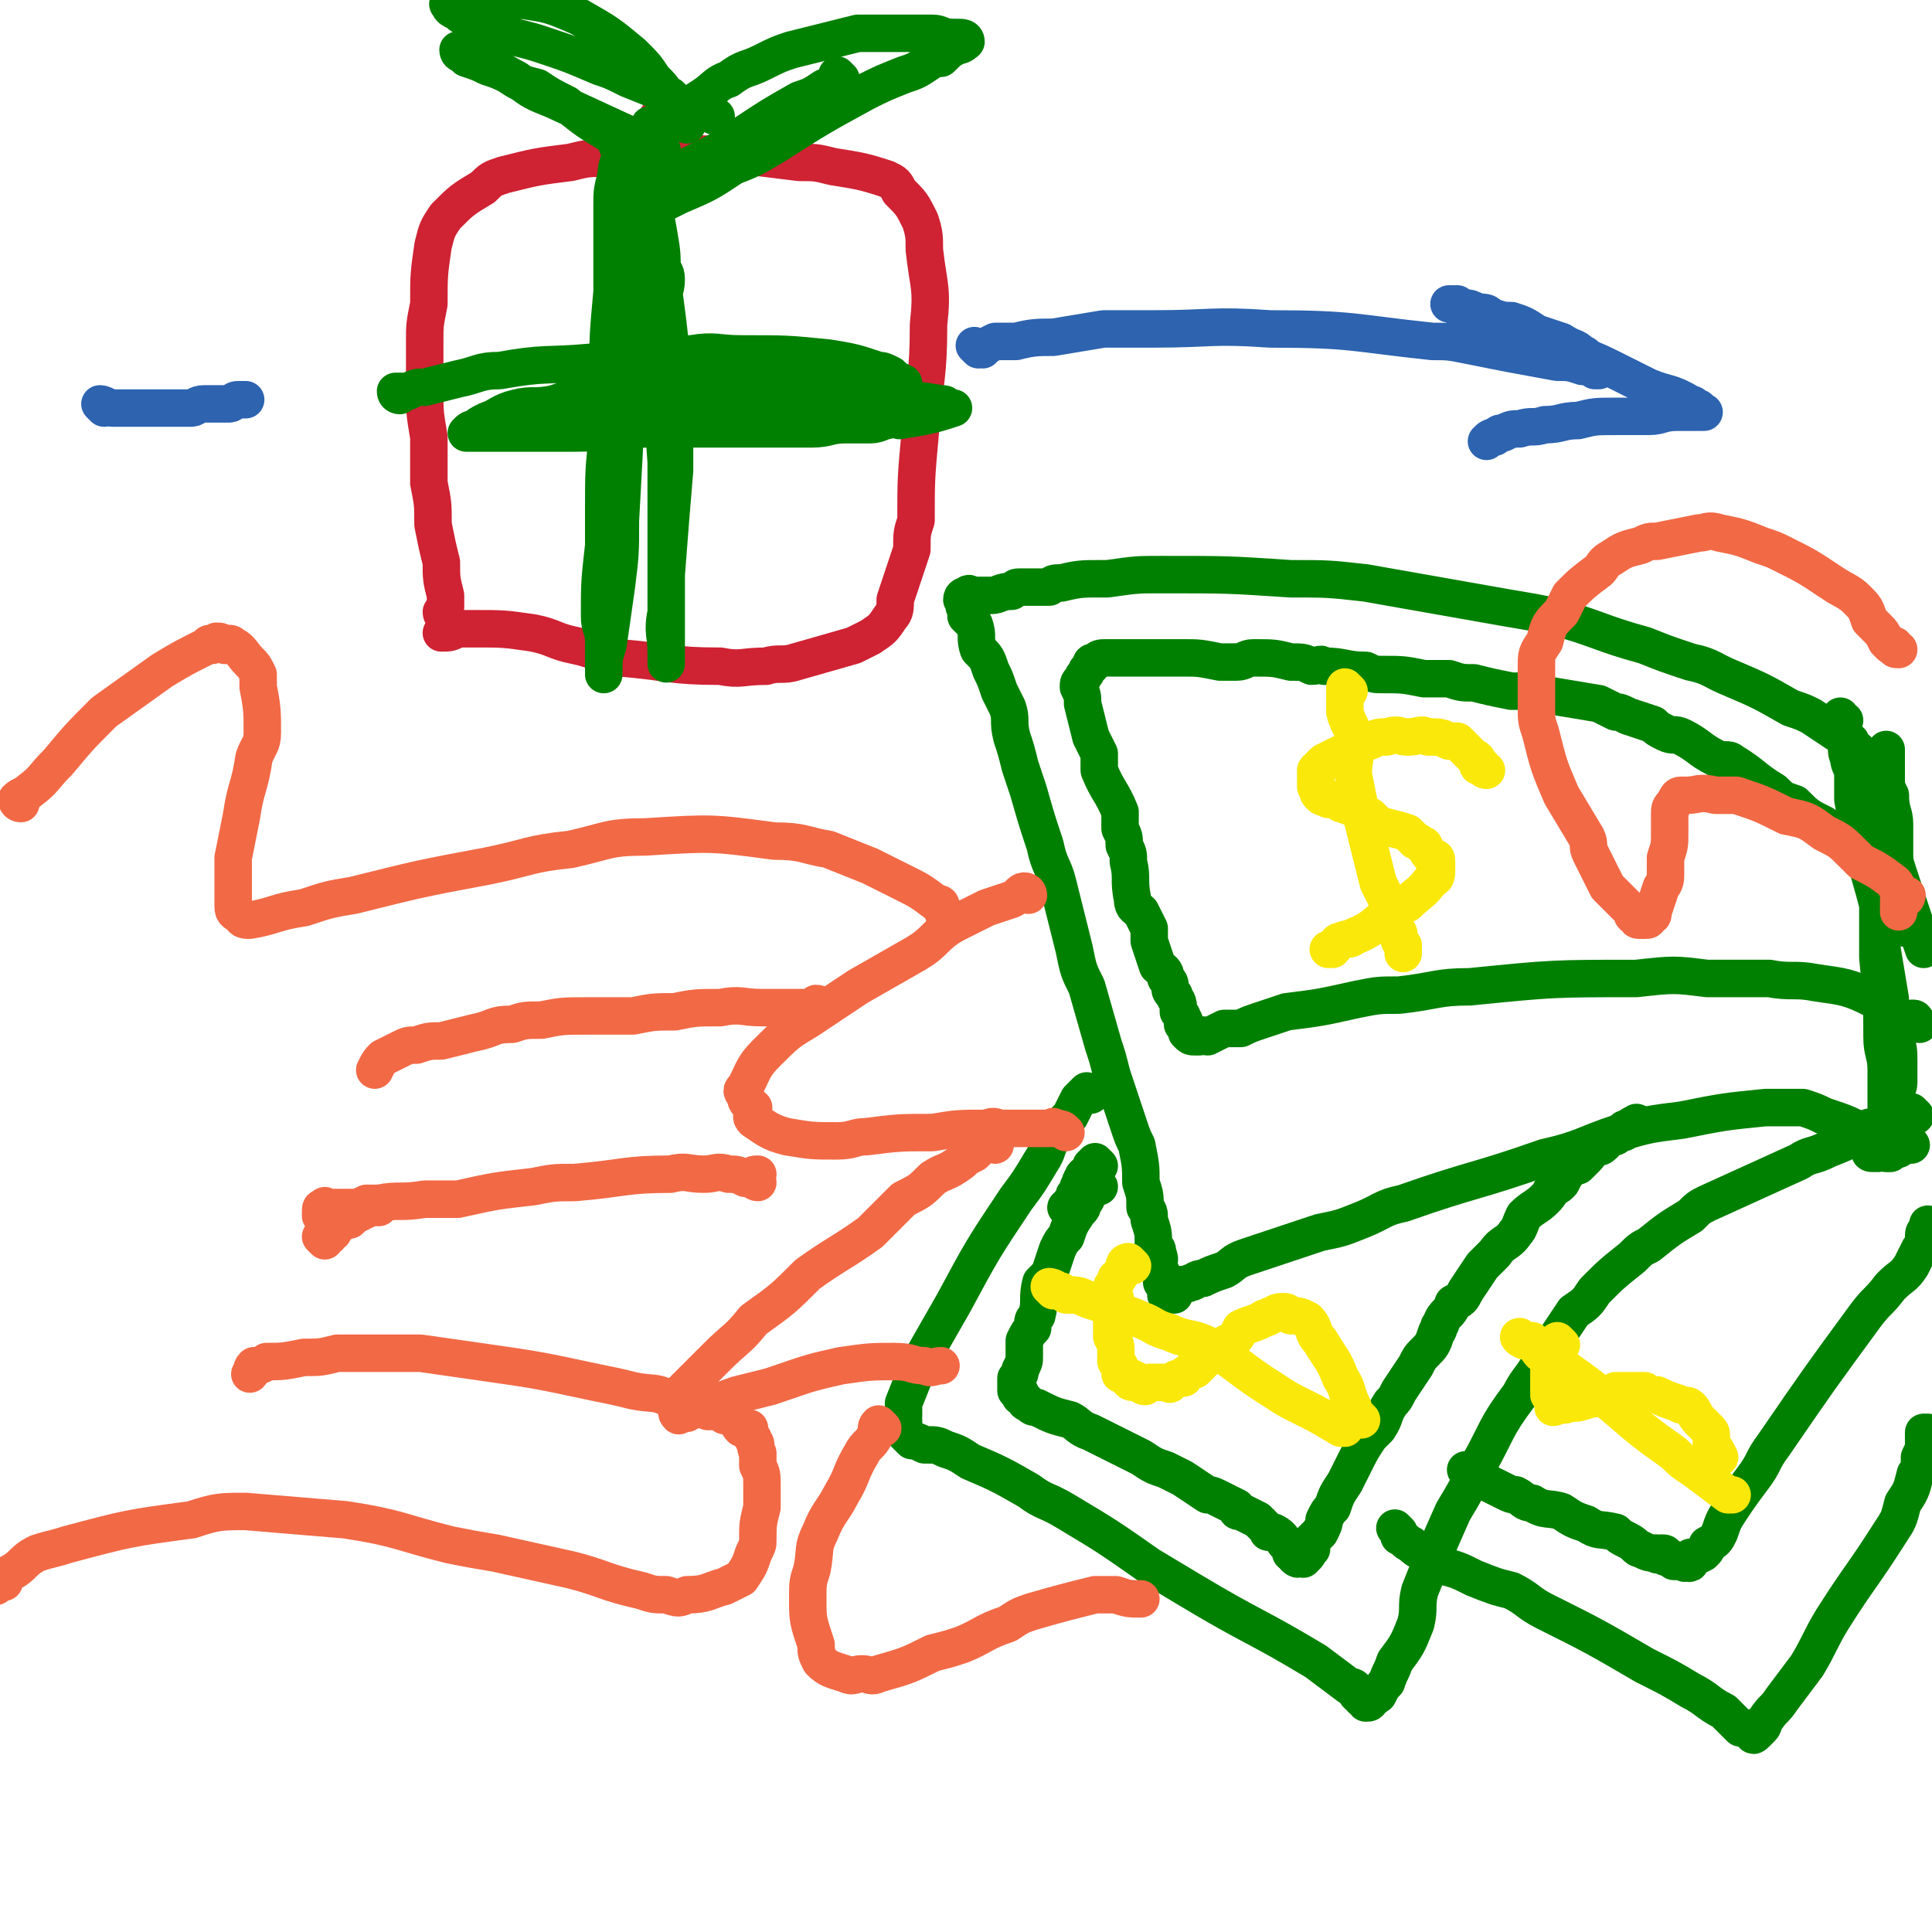
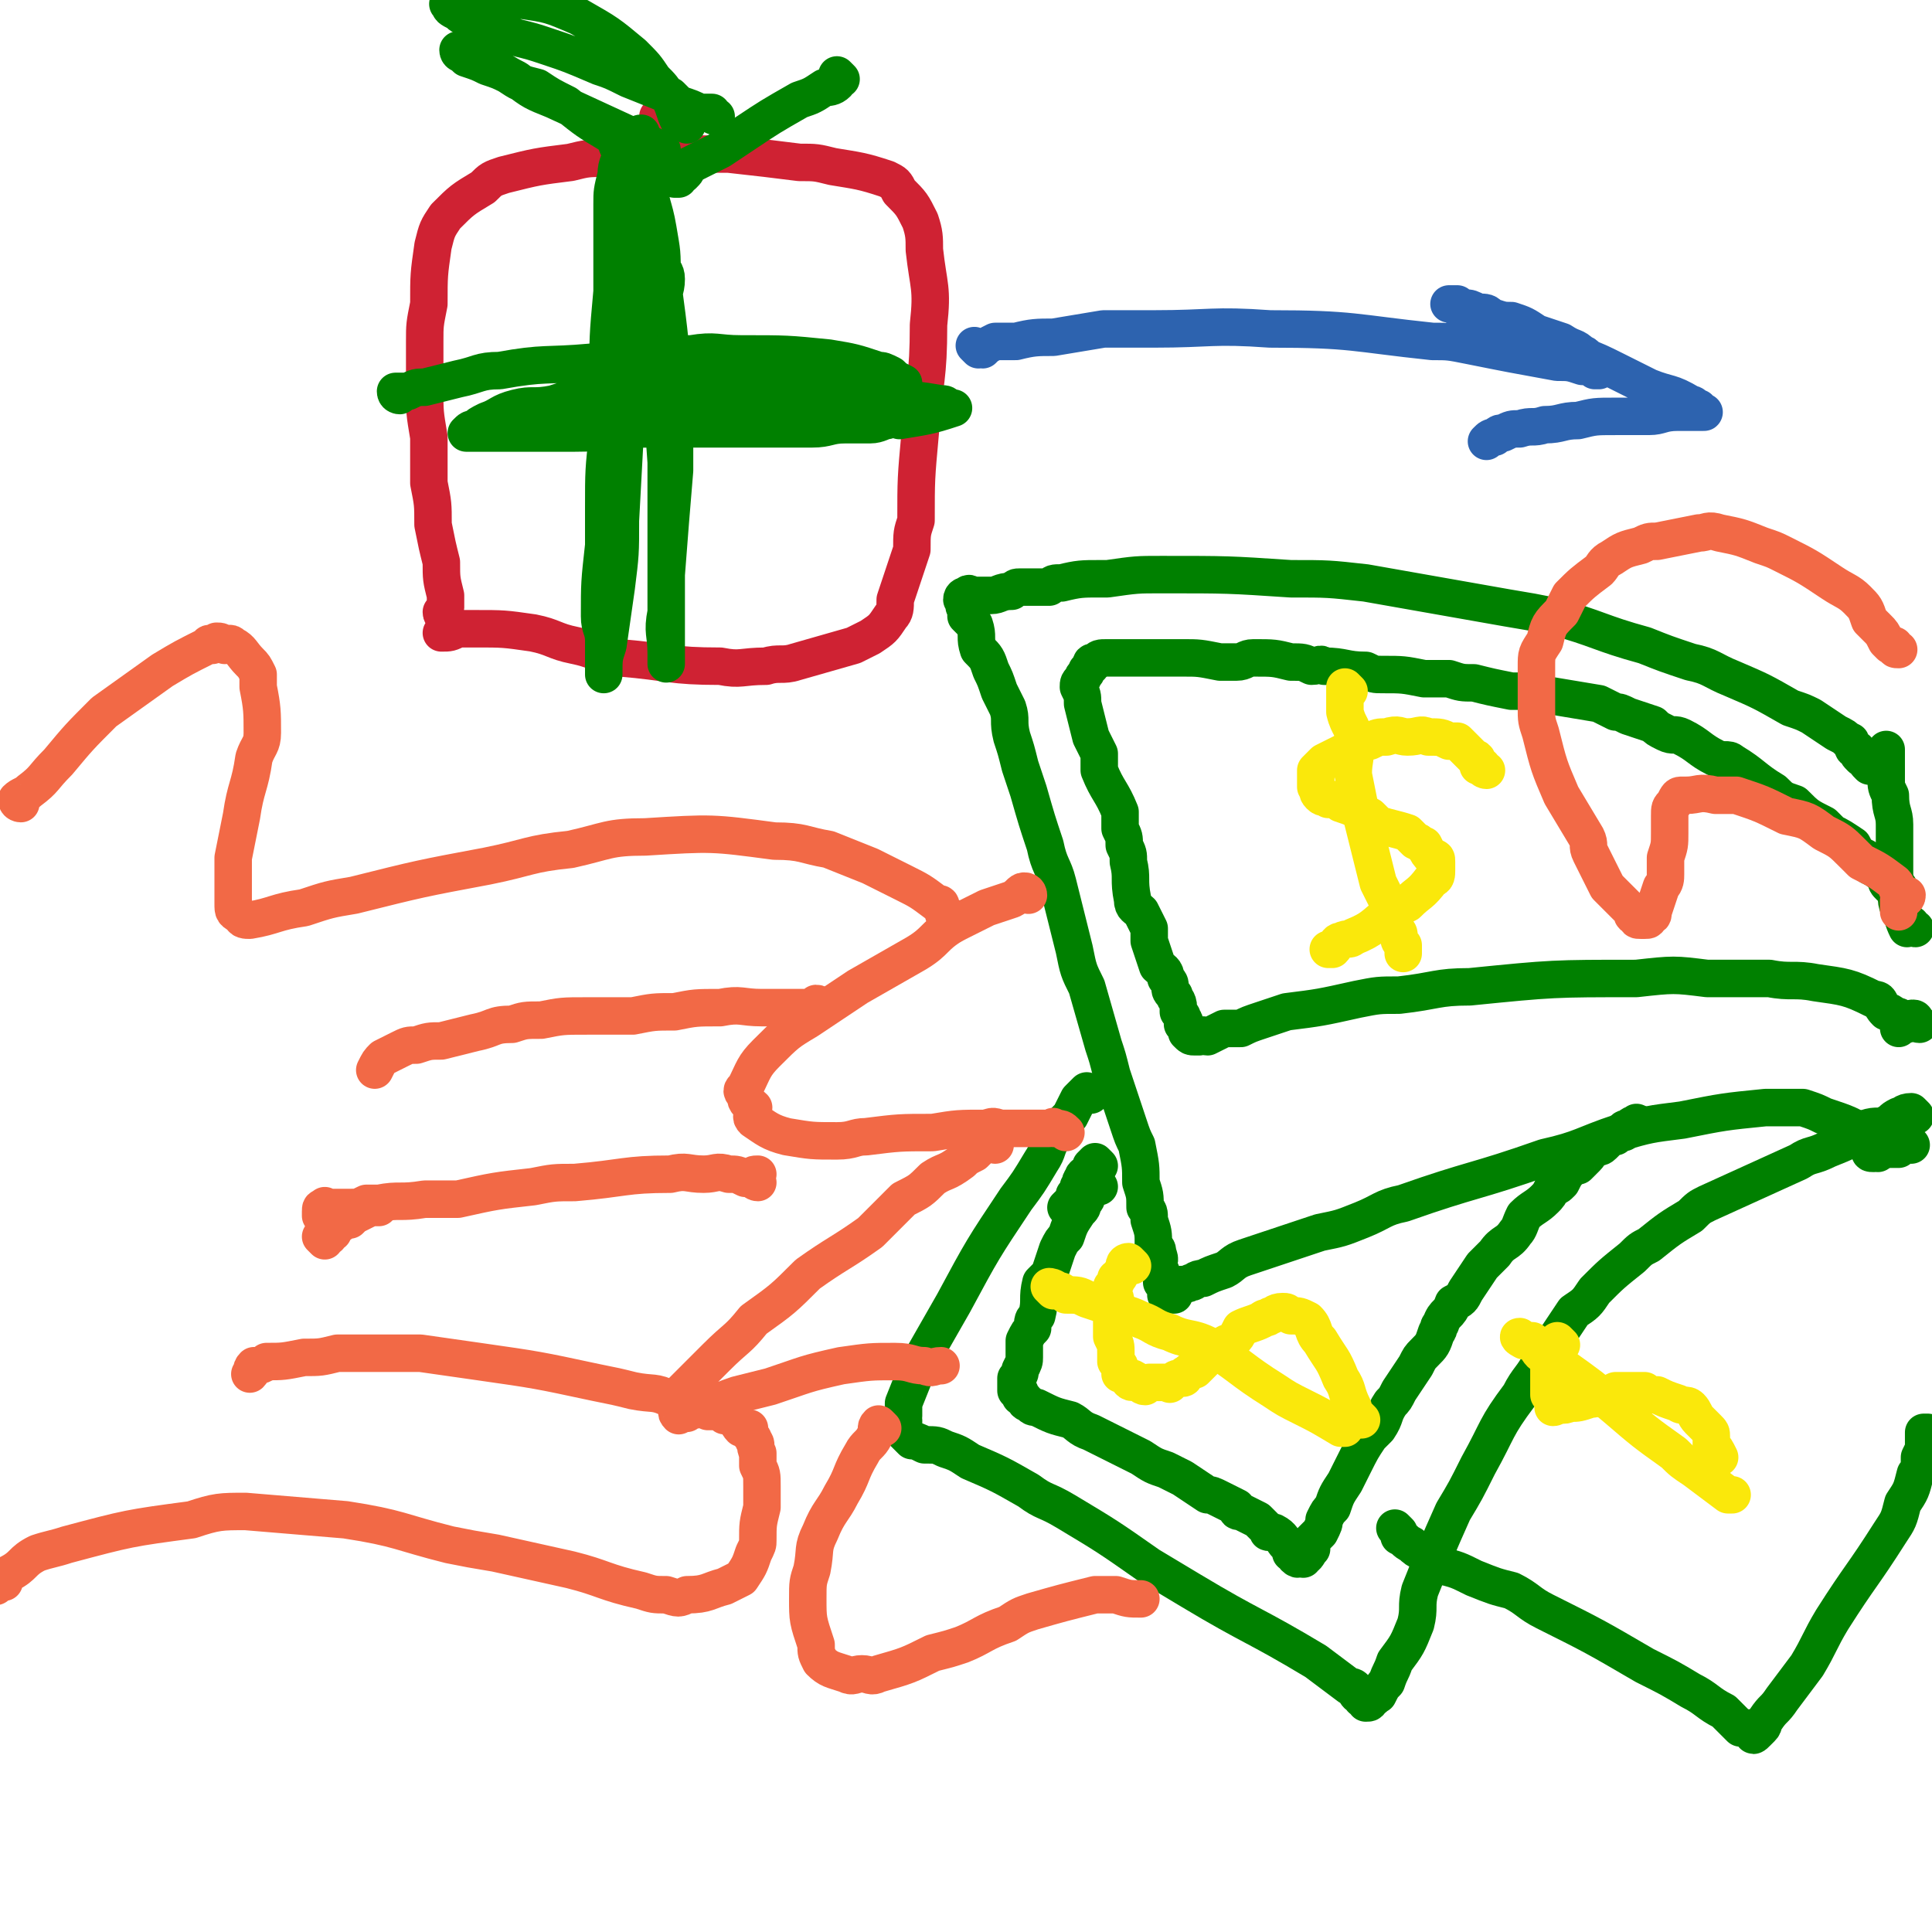
<svg xmlns="http://www.w3.org/2000/svg" viewBox="0 0 464 464" version="1.1">
  <g fill="none" stroke="#008000" stroke-width="9" stroke-linecap="round" stroke-linejoin="round">
    <path d="M453,185c-1,0 -1,0 -1,-1 -1,0 -1,0 -2,0 0,0 0,0 -1,0 -1,-1 -1,-1 -1,-2 0,0 0,0 0,0 0,-1 -1,0 -1,0 -1,-1 -1,-1 -1,-2 -1,0 -1,0 -1,-1 -1,-1 0,-1 -1,-1 -1,-1 -1,-1 -3,-2 -3,-2 -3,-2 -6,-4 -2,-1 -2,-1 -5,-2 -7,-4 -7,-4 -14,-7 -5,-2 -5,-3 -10,-4 -6,-2 -6,-2 -11,-4 -11,-3 -11,-4 -22,-7 -5,-1 -5,-1 -11,-2 -17,-3 -17,-3 -34,-6 -9,-1 -9,-1 -18,-1 -15,-1 -15,-1 -31,-1 -6,0 -6,0 -13,1 -1,0 -1,0 -2,0 -4,0 -5,0 -9,1 -2,0 -2,0 -3,1 -4,0 -4,0 -7,0 -1,0 -1,0 -2,1 -3,0 -3,1 -5,1 0,0 0,0 -1,0 0,0 0,0 -1,0 -1,0 -1,0 -2,0 0,0 0,0 -1,0 0,0 0,-1 -1,0 0,0 -1,0 -1,1 0,0 0,0 1,1 0,0 -1,1 0,1 0,1 0,1 0,2 1,1 1,1 2,2 1,3 0,3 1,6 2,2 2,2 3,5 1,2 1,2 2,5 1,2 1,2 2,4 1,3 0,3 1,7 1,3 1,3 2,7 1,3 1,3 2,6 2,7 2,7 4,13 1,5 2,5 3,9 2,8 2,8 4,16 1,5 1,5 3,9 2,7 2,7 4,14 1,3 1,3 2,7 2,6 2,6 4,12 1,3 1,3 2,5 1,5 1,5 1,9 1,3 1,3 1,6 1,1 1,1 1,3 1,3 1,3 1,6 1,1 1,1 1,2 1,2 0,2 0,3 0,1 1,1 1,2 0,0 0,1 0,2 0,0 0,0 0,0 1,1 1,1 1,2 1,0 0,0 0,1 1,0 1,0 2,0 0,-1 0,-2 0,-2 2,-1 2,0 4,-1 1,0 1,-1 3,-1 2,-1 2,-1 5,-2 2,-1 2,-2 5,-3 9,-3 9,-3 18,-6 5,-1 5,-1 10,-3 5,-2 5,-3 10,-4 17,-6 17,-5 34,-11 9,-2 9,-3 18,-6 7,-2 7,-2 15,-3 10,-2 10,-2 20,-3 4,0 4,0 9,0 3,1 3,1 5,2 6,2 6,2 11,5 2,0 1,1 3,2 1,0 1,0 1,1 2,0 2,0 3,0 0,-1 0,-1 0,-1 0,-1 1,0 1,0 1,-1 1,0 2,0 " />
    <path d="M456,213c-1,0 -1,-1 -1,-1 -1,0 -1,1 -1,1 -1,-1 -1,-1 -1,-2 0,0 0,0 0,0 -2,-2 -2,-2 -4,-3 -1,-1 -1,-1 -1,-2 -2,-1 -2,-1 -3,-3 -3,-2 -3,-2 -5,-3 -1,-1 -1,-1 -2,-2 -4,-2 -4,-2 -7,-5 -3,-1 -3,-1 -5,-3 -5,-3 -5,-4 -10,-7 -1,-1 -2,0 -4,-1 -4,-2 -4,-3 -8,-5 -2,-1 -2,0 -4,-1 -2,-1 -2,-1 -3,-2 -3,-1 -3,-1 -6,-2 -2,-1 -2,-1 -3,-1 -2,-1 -2,-1 -4,-2 -6,-1 -6,-1 -12,-2 -2,-1 -2,-1 -5,-1 -2,0 -2,0 -4,0 -5,-1 -5,-1 -9,-2 -3,0 -3,0 -6,-1 -3,0 -3,0 -6,0 -5,-1 -5,-1 -10,-1 -2,0 -2,0 -4,-1 -5,0 -5,-1 -10,-1 -1,-1 -1,0 -3,0 -2,-1 -2,-1 -5,-1 -4,-1 -4,-1 -9,-1 -2,0 -2,1 -4,1 -2,0 -2,0 -4,0 -5,-1 -5,-1 -9,-1 -2,0 -2,0 -4,0 -2,0 -2,0 -4,0 -2,0 -2,0 -5,0 -1,0 -1,0 -2,0 -1,0 -1,0 -3,0 -2,0 -2,0 -3,1 -1,0 -1,0 -1,1 0,0 0,0 -1,1 0,1 -1,1 -1,2 -1,1 -1,1 -1,2 1,2 1,2 1,4 1,4 1,4 2,8 1,2 1,2 2,4 0,2 0,2 0,4 2,5 3,5 5,10 0,2 0,2 0,4 1,2 1,2 1,4 1,2 1,2 1,4 1,4 0,4 1,9 0,2 1,2 2,3 1,2 1,2 2,4 0,1 0,2 0,3 1,3 1,3 2,6 1,1 2,1 2,3 1,1 1,1 1,2 0,1 0,1 1,2 0,1 1,1 1,3 0,0 0,0 0,1 1,1 1,1 1,2 1,0 0,1 0,1 1,1 1,0 1,1 1,0 0,1 0,1 1,1 1,1 2,1 0,0 0,0 1,0 1,-1 1,0 2,0 2,-1 2,-1 4,-2 2,0 2,0 4,0 2,-1 2,-1 5,-2 3,-1 3,-1 6,-2 8,-1 8,-1 17,-3 5,-1 5,-1 10,-1 9,-1 9,-2 17,-2 20,-2 20,-2 40,-2 9,-1 9,-1 17,0 7,0 7,0 15,0 5,1 6,0 11,1 7,1 8,1 14,4 2,0 1,1 3,3 1,0 1,0 2,1 1,0 1,0 2,1 1,0 3,-1 3,0 -1,0 -2,0 -3,1 -1,0 -1,1 -1,1 0,0 1,-1 2,-1 2,-1 2,0 3,0 " />
-     <path d="M443,173c-1,0 -1,-1 -1,-1 -1,1 0,2 0,3 0,1 1,1 1,3 1,2 0,2 1,4 0,2 1,2 1,4 0,3 0,3 0,6 1,6 2,6 3,11 1,4 1,4 1,7 2,7 2,7 3,13 0,3 0,3 0,5 1,6 1,6 2,12 0,2 0,2 0,4 1,2 1,2 1,5 1,3 1,3 1,6 0,3 0,3 0,5 0,2 -1,1 -1,3 -1,1 -1,1 -1,3 0,1 0,2 0,3 0,1 0,1 0,2 0,1 0,1 0,2 0,1 0,1 0,2 0,1 0,1 0,2 0,0 0,0 0,0 -1,0 -1,0 -1,0 0,-1 1,-2 1,-3 1,-2 0,-2 0,-4 0,-2 -1,-2 -1,-4 0,-5 0,-5 0,-9 0,-4 -1,-4 -1,-8 0,-9 0,-9 -1,-19 0,-4 0,-4 0,-8 0,-4 0,-4 0,-8 0,-6 0,-6 0,-11 0,-1 0,-1 0,-2 0,-2 1,-5 1,-4 2,4 2,7 4,13 3,9 3,9 6,18 " />
    <path d="M460,223c-1,0 -1,-1 -1,-1 -1,0 -1,1 -1,1 -1,-2 -1,-3 -2,-5 -1,-2 0,-3 -1,-5 0,-2 0,-2 0,-5 0,-2 0,-2 0,-5 0,-2 0,-2 0,-5 0,-3 -1,-3 -1,-7 -1,-2 -1,-2 -1,-4 0,-2 0,-2 0,-3 0,-2 0,-2 0,-3 0,0 0,0 0,-1 " />
  </g>
  <g fill="none" stroke="#FAE80B" stroke-width="9" stroke-linecap="round" stroke-linejoin="round">
    <path d="M357,185c0,0 -1,0 -1,-1 -1,0 -1,0 -1,0 0,-1 0,-2 -1,-2 -1,-1 -1,-1 -2,-2 -1,-1 -1,-1 -2,-2 -1,0 -1,0 -2,0 -2,-1 -2,-1 -5,-1 -2,-1 -2,0 -5,0 -2,0 -2,-1 -5,0 -2,0 -2,0 -4,1 -2,0 -2,0 -3,1 -4,2 -4,2 -8,4 -1,1 -1,1 -2,2 0,0 0,0 0,1 0,1 0,1 0,3 1,1 0,1 1,2 1,1 1,0 2,1 2,0 2,0 3,1 3,1 3,1 7,3 1,1 1,1 2,2 3,1 4,1 7,2 1,1 1,1 2,2 1,0 1,1 2,1 1,2 1,2 2,3 1,0 1,0 1,1 0,1 0,1 0,2 0,1 0,2 -1,2 -3,4 -3,3 -6,6 -2,1 -2,1 -4,2 -4,3 -4,4 -9,6 -1,1 -1,0 -3,1 -1,0 -1,1 -2,2 -1,0 -1,0 -1,0 " />
    <path d="M324,166c0,0 -1,-1 -1,-1 0,1 0,2 0,3 0,2 0,2 0,3 1,4 2,3 2,7 1,4 0,4 0,8 1,5 1,5 2,10 2,8 2,8 4,16 1,2 1,2 2,4 1,3 1,3 2,7 1,1 1,1 1,2 0,1 0,1 1,2 0,1 0,1 0,2 " />
  </g>
  <g fill="none" stroke="#008000" stroke-width="9" stroke-linecap="round" stroke-linejoin="round">
    <path d="M262,263c0,0 -1,-1 -1,-1 0,0 0,0 -1,1 0,0 0,0 -1,1 -1,2 -1,2 -2,4 -2,2 -2,2 -4,5 -2,3 -1,3 -3,6 -3,5 -3,5 -6,9 -8,12 -8,12 -15,25 -4,7 -4,7 -8,14 -2,5 -2,5 -4,10 0,2 0,2 0,3 -1,0 0,0 0,1 0,0 0,0 0,1 0,0 0,0 0,1 0,0 -1,0 0,1 0,0 0,0 1,1 0,0 0,0 1,1 1,0 1,0 3,1 3,0 3,0 5,1 3,1 3,1 6,3 7,3 7,3 14,7 4,3 4,2 9,5 10,6 10,6 20,13 5,3 5,3 10,6 15,9 15,8 30,17 4,3 4,3 8,6 2,0 1,1 2,2 1,0 1,1 1,1 1,0 1,-1 2,-1 0,1 -1,1 -1,2 1,0 1,0 1,-1 1,0 1,0 1,-1 1,0 1,0 1,0 1,-2 1,-2 2,-3 1,-3 1,-2 2,-5 3,-4 3,-4 5,-9 1,-4 0,-4 1,-8 4,-10 4,-10 8,-19 3,-5 3,-5 6,-11 5,-9 4,-9 10,-17 2,-4 3,-4 5,-8 4,-6 4,-6 8,-12 3,-2 3,-2 5,-5 4,-4 4,-4 9,-8 2,-2 2,-2 4,-3 5,-4 5,-4 10,-7 2,-2 2,-2 4,-3 11,-5 11,-5 22,-10 3,-2 3,-1 7,-3 5,-2 5,-2 9,-5 3,-1 3,0 5,-1 2,-1 1,-1 3,-2 1,0 1,-1 3,-1 0,0 0,0 1,1 0,0 0,0 0,0 " />
    <path d="M336,368c0,0 -1,-1 -1,-1 0,0 1,1 1,2 2,1 1,1 3,2 1,1 1,1 3,2 2,1 2,1 4,3 4,1 4,1 8,3 5,2 5,2 9,3 4,2 4,3 8,5 12,6 12,6 24,13 6,3 6,3 11,6 4,2 4,3 8,5 2,2 2,2 4,4 1,0 2,0 2,0 1,1 0,1 1,1 0,1 0,1 1,0 0,0 0,0 1,-1 1,-1 0,-1 1,-2 2,-3 2,-2 4,-5 3,-4 3,-4 6,-8 3,-5 3,-6 6,-11 7,-11 7,-10 14,-21 2,-3 2,-3 3,-7 2,-3 2,-3 3,-7 1,-1 1,-1 1,-2 0,-1 0,-1 0,-2 1,-2 1,-2 1,-3 0,-1 0,-1 0,-1 0,-1 0,-2 0,-2 0,0 1,0 1,0 " />
    <path d="M450,277c-1,0 -1,0 -1,-1 -1,0 0,-1 0,-1 1,1 1,1 2,2 " />
-     <path d="M353,354c0,0 -1,-1 -1,-1 0,0 1,0 1,1 1,0 0,1 0,1 1,0 1,0 2,0 1,1 1,1 2,1 2,1 2,1 4,2 2,1 2,1 3,1 2,1 2,2 4,2 3,2 4,1 7,2 3,2 3,2 6,3 3,2 3,1 7,2 1,1 1,1 3,2 2,1 2,2 3,2 2,1 2,1 4,1 0,1 0,0 1,0 1,0 1,0 1,1 1,0 0,0 1,0 1,1 1,0 1,1 1,0 1,0 2,0 1,1 1,0 1,0 0,0 1,1 1,0 0,0 0,0 0,-1 1,0 1,0 3,-1 1,-1 1,-1 1,-2 2,-1 2,-1 3,-3 1,-3 1,-3 3,-6 2,-3 2,-3 5,-7 3,-4 2,-4 5,-8 11,-16 11,-16 22,-31 3,-4 3,-3 6,-7 3,-3 3,-2 5,-5 1,-2 1,-2 2,-4 1,-1 1,-1 1,-3 0,-1 0,-1 1,-2 0,-1 0,-1 0,-1 " />
    <path d="M264,285c0,0 -1,-1 -1,-1 0,0 0,1 -1,2 0,0 0,0 -1,1 0,1 0,1 -1,2 0,1 0,1 -1,2 -2,3 -2,3 -3,6 -1,1 -1,1 -2,3 -1,3 -1,3 -2,6 -1,1 -1,1 -2,2 -1,4 0,4 -1,8 -1,1 -1,1 -1,3 -1,1 -1,1 -2,3 0,2 0,2 0,4 0,1 0,1 -1,3 0,1 0,1 -1,2 0,1 0,1 0,2 0,0 0,0 0,1 1,0 1,0 1,1 0,1 0,0 1,1 0,0 0,1 1,1 1,1 1,1 2,1 4,2 4,2 8,3 2,1 2,2 5,3 4,2 4,2 8,4 2,1 2,1 4,2 3,2 3,2 6,3 2,1 2,1 4,2 3,2 3,2 6,4 1,0 1,0 3,1 2,1 2,1 4,2 0,1 0,1 1,1 2,1 2,1 4,2 1,1 1,1 2,2 1,1 0,1 1,1 1,0 1,0 1,0 2,1 2,2 3,3 1,1 1,1 1,2 1,0 1,1 1,1 1,1 1,0 2,0 0,0 0,1 0,0 1,0 1,-1 2,-2 0,-1 0,-1 0,-2 1,-1 1,-1 2,-2 1,-2 1,-2 1,-3 1,-2 1,-2 2,-3 1,-3 1,-3 3,-6 1,-2 1,-2 2,-4 2,-4 2,-4 4,-7 1,-1 1,-1 2,-2 2,-3 1,-3 3,-6 1,-1 1,-1 2,-3 2,-3 2,-3 4,-6 1,-2 1,-2 2,-3 2,-2 2,-2 3,-5 1,-1 0,-1 1,-2 1,-3 2,-2 3,-5 2,-1 2,-1 3,-3 2,-3 2,-3 4,-6 2,-2 2,-2 3,-3 2,-3 3,-2 5,-5 1,-1 1,-2 2,-4 2,-2 3,-2 5,-4 1,-1 1,-1 2,-3 1,0 1,0 2,-1 1,-2 1,-2 2,-3 1,-1 1,-1 2,-1 1,-1 1,-1 2,-2 1,-1 1,-2 2,-2 1,-1 1,0 2,-1 0,0 0,0 1,-1 1,-1 1,-1 2,-1 1,-1 1,-1 2,-1 0,-1 0,-1 1,-1 1,-1 1,-1 2,-1 0,-1 0,0 1,0 0,0 0,0 0,0 " />
    <path d="M264,280c0,0 -1,-1 -1,-1 0,0 0,0 -1,1 0,0 0,1 0,1 -1,1 -2,1 -2,2 -1,1 0,1 -1,2 0,1 0,1 -1,2 0,1 0,1 -1,2 0,0 0,0 -1,1 " />
  </g>
  <g fill="none" stroke="#FAE80B" stroke-width="9" stroke-linecap="round" stroke-linejoin="round">
    <path d="M272,304c0,0 -1,-1 -1,-1 0,0 -1,0 -1,1 0,0 1,0 0,1 0,0 0,0 -1,1 0,0 0,1 -1,1 0,1 0,1 0,1 -1,1 -1,1 -1,1 0,2 1,2 1,4 0,1 0,1 -1,3 0,1 0,1 0,3 0,1 0,1 0,2 1,2 1,2 1,4 0,1 0,1 0,2 1,1 1,1 1,2 1,1 0,1 0,1 1,0 1,0 1,0 1,1 1,2 2,2 0,0 0,-1 0,-1 2,1 2,2 3,2 0,0 0,0 1,-1 0,0 0,0 1,0 1,0 1,0 2,0 0,0 0,0 1,0 1,0 1,1 1,0 1,0 1,-1 2,-1 0,0 0,0 1,0 1,0 0,-1 1,-1 1,-1 1,-1 2,-1 1,-1 1,-1 2,-2 2,-2 2,-2 5,-4 1,-1 1,0 2,-1 1,-1 1,-1 2,-3 2,-1 3,-1 5,-2 1,-1 1,0 2,-1 1,0 1,-1 3,-1 1,0 1,0 2,1 2,0 2,0 4,1 2,2 1,3 3,5 3,5 3,4 5,9 2,3 1,3 3,7 0,1 0,1 0,1 1,1 1,1 2,2 0,0 0,0 0,0 " />
    <path d="M253,310c0,0 -1,-1 -1,-1 0,0 1,0 2,1 1,0 1,0 2,1 3,0 3,0 5,1 3,1 3,1 6,2 3,2 3,1 7,3 3,1 3,2 7,3 4,2 5,1 9,3 8,5 8,6 16,11 3,2 3,2 7,4 4,2 4,2 9,5 1,0 1,0 1,0 " />
    <path d="M375,323c0,0 -1,-1 -1,-1 0,0 0,1 0,2 0,0 0,0 -1,1 0,1 0,1 -1,2 0,1 0,1 0,2 0,1 0,1 0,2 0,2 0,2 0,4 0,0 0,0 1,1 0,1 0,1 0,2 0,0 1,0 1,-1 1,0 1,1 3,0 2,0 2,0 5,-1 1,0 1,0 2,-1 2,0 2,0 4,-1 3,0 3,0 7,0 1,1 1,1 3,1 2,1 2,1 5,2 1,1 2,0 3,1 1,1 1,2 2,3 1,1 1,1 2,2 1,1 1,1 1,2 0,1 0,1 0,2 1,1 1,1 2,3 0,0 0,0 0,0 " />
    <path d="M366,322c0,0 -2,-1 -1,-1 0,0 1,1 3,1 1,1 1,2 2,3 3,1 3,1 5,3 7,5 7,5 13,10 7,6 7,6 14,11 2,2 2,2 5,4 4,3 4,3 8,6 1,0 1,0 1,0 " />
  </g>
  <g fill="none" stroke="#F26946" stroke-width="9" stroke-linecap="round" stroke-linejoin="round">
    <path d="M456,156c-1,0 -1,0 -1,-1 -1,0 -1,0 -1,0 -1,-1 -1,-1 -1,-1 -1,-2 -1,-2 -2,-3 -1,-1 -1,-1 -2,-2 -1,-3 -1,-3 -3,-5 -2,-2 -3,-2 -6,-4 -6,-4 -6,-4 -12,-7 -2,-1 -2,-1 -5,-2 -5,-2 -5,-2 -10,-3 -3,-1 -3,0 -5,0 -5,1 -5,1 -10,2 -2,0 -2,0 -4,1 -4,1 -4,1 -7,3 -2,1 -2,2 -3,3 -4,3 -4,3 -7,6 -1,2 -1,2 -2,4 -3,3 -3,3 -4,7 -2,3 -2,3 -2,6 0,5 0,5 0,10 0,3 0,3 1,6 2,8 2,8 5,15 3,5 3,5 6,10 1,2 0,2 1,4 2,4 2,4 4,8 1,1 1,1 2,2 2,2 2,2 4,4 0,1 0,1 1,1 0,1 0,1 1,1 1,0 1,0 1,0 1,0 1,0 1,-1 1,0 1,0 1,-1 1,-3 1,-3 2,-6 1,-1 1,-2 1,-3 0,-2 0,-2 0,-4 1,-3 1,-3 1,-6 0,-2 0,-2 0,-4 0,-2 0,-2 1,-3 1,-2 1,-2 2,-2 0,0 0,0 1,0 3,0 3,-1 7,0 2,0 2,0 5,0 6,2 6,2 12,5 5,1 5,1 9,4 4,2 4,2 7,5 1,1 1,1 2,2 4,2 4,2 8,5 1,1 0,1 1,2 1,1 2,1 2,1 0,1 -1,1 -1,1 0,0 -1,-1 -1,0 0,0 0,0 0,1 0,1 0,1 0,1 0,1 0,1 0,1 " />
    <path d="M247,215c0,0 0,-1 -1,-1 -1,0 -1,1 -3,2 -3,1 -3,1 -6,2 -4,2 -4,2 -8,4 -5,3 -4,4 -9,7 -7,4 -7,4 -14,8 -6,4 -6,4 -12,8 -5,3 -5,3 -10,8 -3,3 -3,4 -5,8 -1,1 -1,1 0,2 0,2 1,2 2,3 0,2 -1,2 0,3 3,2 4,3 8,4 6,1 6,1 12,1 4,0 4,-1 7,-1 8,-1 8,-1 16,-1 6,-1 6,-1 13,-1 2,-1 2,0 4,0 3,0 3,0 6,0 2,0 2,0 3,0 1,0 1,0 2,0 1,0 1,-1 1,0 2,0 2,0 3,1 " />
    <path d="M239,275c0,0 0,-1 -1,-1 -2,1 -2,1 -4,3 -2,1 -2,1 -3,2 -4,3 -4,2 -7,4 -3,3 -3,3 -7,5 -4,4 -4,4 -8,8 -7,5 -8,5 -15,10 -6,6 -6,6 -13,11 -4,5 -4,4 -9,9 -4,4 -4,4 -8,8 -1,2 -1,1 -1,3 -1,0 0,0 0,1 0,1 -1,1 0,2 0,0 0,0 1,-1 1,0 1,1 1,0 6,-1 6,-2 12,-4 4,-1 4,-1 8,-2 9,-3 8,-3 17,-5 7,-1 7,-1 13,-1 4,0 4,1 7,1 2,1 2,0 4,0 " />
    <path d="M212,343c0,0 -1,-1 -1,-1 -1,1 0,1 -1,3 -1,2 -2,2 -3,4 -3,5 -2,5 -5,10 -2,4 -3,4 -5,9 -2,4 -1,4 -2,9 -1,3 -1,3 -1,7 0,5 0,5 2,11 0,2 0,2 1,4 2,2 3,2 6,3 2,1 2,0 4,0 2,0 2,1 4,0 7,-2 7,-2 13,-5 4,-1 4,-1 7,-2 5,-2 5,-3 11,-5 3,-2 3,-2 6,-3 7,-2 7,-2 15,-4 3,0 3,0 5,0 3,1 3,1 6,1 " />
    <path d="M5,193c0,0 -1,0 -1,-1 1,-1 2,-1 3,-2 4,-3 3,-3 7,-7 5,-6 5,-6 11,-12 7,-5 7,-5 14,-10 5,-3 5,-3 11,-6 0,-1 1,0 1,0 1,-1 1,-1 1,-1 1,0 1,0 2,1 1,0 1,-1 2,0 2,1 2,2 4,4 1,1 1,1 2,3 0,1 0,1 0,3 1,5 1,6 1,11 0,3 -1,3 -2,6 -1,7 -2,7 -3,14 -1,5 -1,5 -2,10 0,2 0,2 0,4 0,3 0,3 0,5 0,1 0,1 0,2 0,2 0,2 2,3 0,1 1,1 2,1 6,-1 6,-2 13,-3 6,-2 6,-2 12,-3 16,-4 16,-4 32,-7 10,-2 10,-3 20,-4 9,-2 9,-3 18,-3 16,-1 16,-1 31,1 7,0 7,1 13,2 5,2 5,2 10,4 4,2 4,2 8,4 4,2 4,2 8,5 1,0 1,0 1,1 1,1 0,1 1,2 0,0 0,0 1,0 0,0 0,0 0,1 0,0 0,0 1,0 0,0 0,0 0,1 " />
    <path d="M182,284c0,0 -1,0 -1,-1 0,0 1,-1 1,-1 -1,0 -1,0 -2,1 0,0 0,0 -1,0 -2,-1 -2,-1 -4,-1 -3,-1 -3,0 -6,0 -4,0 -4,-1 -8,0 -11,0 -11,1 -23,2 -5,0 -5,0 -10,1 -9,1 -9,1 -18,3 -4,0 -4,0 -8,0 -6,1 -6,0 -11,1 -1,0 -1,0 -3,0 -2,1 -2,1 -4,1 0,0 0,0 -1,0 -1,0 -1,0 -2,0 0,0 0,0 -1,0 -1,0 -1,0 -2,0 0,0 0,-1 0,0 -1,0 -1,0 -1,1 0,0 0,0 0,1 " />
    <path d="M78,298c0,0 -1,-1 -1,-1 0,0 1,0 2,0 0,-1 0,0 0,0 1,-1 0,-1 1,-1 0,-1 1,-1 1,-2 1,0 1,0 1,-1 1,0 1,0 2,0 1,-1 1,-1 1,-1 2,-1 2,-1 4,-2 1,0 1,0 2,0 " />
    <path d="M197,242c0,0 0,-1 -1,-1 0,0 0,0 -1,1 -1,0 -1,0 -2,0 -2,0 -2,0 -4,0 -3,0 -3,0 -6,0 -5,0 -5,-1 -10,0 -6,0 -6,0 -11,1 -5,0 -5,0 -10,1 -6,0 -6,0 -11,0 -6,0 -6,0 -11,1 -4,0 -4,0 -7,1 -5,0 -4,1 -9,2 -4,1 -4,1 -8,2 -3,0 -3,0 -6,1 -2,0 -2,0 -4,1 -2,1 -2,1 -4,2 -1,1 -1,1 -2,3 " />
    <path d="M174,340c0,0 0,-1 -1,-1 0,0 0,0 0,0 -2,0 -2,0 -3,0 -1,-1 -1,0 -3,-1 -3,-1 -3,-1 -6,-2 -4,-2 -4,-1 -9,-2 -4,-1 -4,-1 -9,-2 -14,-3 -14,-3 -28,-5 -7,-1 -7,-1 -14,-2 -10,0 -10,0 -20,0 -4,1 -4,1 -8,1 -5,1 -5,1 -9,1 -1,1 -2,1 -3,1 -1,1 0,1 -1,2 " />
    <path d="M178,342c0,0 -1,-1 -1,-1 0,0 0,1 1,2 0,0 1,0 2,0 0,1 -1,1 0,1 0,1 1,1 1,2 1,1 0,1 1,3 0,1 0,1 0,3 1,2 1,2 1,5 0,2 0,2 0,5 -1,4 -1,4 -1,8 0,1 0,1 -1,3 -1,3 -1,3 -3,6 -2,1 -2,1 -4,2 -4,1 -4,2 -9,2 -2,1 -2,1 -5,0 -3,0 -3,0 -6,-1 -9,-2 -9,-3 -17,-5 -9,-2 -9,-2 -18,-4 -6,-1 -6,-1 -11,-2 -12,-3 -12,-4 -25,-6 -12,-1 -12,-1 -24,-2 -6,0 -7,0 -13,2 -15,2 -15,2 -30,6 -3,1 -4,1 -7,2 -4,2 -3,3 -7,5 -1,1 -1,1 -1,2 -1,0 -1,0 -2,1 " />
  </g>
  <g fill="none" stroke="#CF2233" stroke-width="9" stroke-linecap="round" stroke-linejoin="round">
    <path d="M107,148c0,0 -1,0 -1,-1 0,0 1,0 1,-1 0,-1 0,-1 0,-3 -1,-4 -1,-4 -1,-8 -1,-4 -1,-4 -2,-9 0,-5 0,-5 -1,-10 0,-6 0,-6 0,-11 -1,-6 -1,-6 -1,-11 0,-6 0,-6 0,-12 0,-4 0,-4 1,-9 0,-7 0,-7 1,-14 1,-4 1,-4 3,-7 4,-4 4,-4 9,-7 2,-2 2,-2 5,-3 8,-2 8,-2 16,-3 4,-1 4,-1 9,-1 10,-1 10,-1 20,-1 4,0 4,0 9,0 9,1 9,1 17,2 4,0 4,0 8,1 6,1 7,1 13,3 2,1 2,1 3,3 3,3 3,3 5,7 1,3 1,4 1,7 1,9 2,9 1,18 0,13 -1,13 -2,26 -1,11 -1,11 -1,21 -1,3 -1,3 -1,7 -2,6 -2,6 -4,12 0,2 0,3 -1,4 -2,3 -2,3 -5,5 -2,1 -2,1 -4,2 -7,2 -7,2 -14,4 -3,1 -4,0 -7,1 -6,0 -6,1 -11,0 -12,0 -12,-1 -24,-2 -6,-1 -6,-2 -11,-3 -5,-1 -5,-2 -10,-3 -7,-1 -7,-1 -14,-1 -2,0 -2,0 -4,0 -2,1 -2,1 -4,1 " />
    <path d="M159,29c0,0 -1,-1 -1,-1 0,1 0,2 0,3 -1,2 -1,2 -1,4 -1,3 -1,3 -2,5 -1,4 -1,4 -2,7 -1,4 -1,4 -1,7 -2,8 -2,8 -3,17 -1,3 -1,3 -1,6 -1,7 -1,7 -1,13 0,3 0,3 0,5 0,4 0,4 0,7 0,2 0,2 0,4 0,0 0,0 0,1 " />
  </g>
  <g fill="none" stroke="#008000" stroke-width="9" stroke-linecap="round" stroke-linejoin="round">
    <path d="M149,35c0,0 -1,-1 -1,-1 0,1 1,2 1,3 0,2 -1,2 -1,5 -1,4 -1,4 -1,7 0,5 0,5 0,10 0,5 0,5 0,11 -1,11 -1,11 -1,22 0,6 0,6 0,12 -1,9 -1,9 -1,18 0,5 0,5 0,9 -1,9 -1,9 -1,17 0,3 1,3 1,6 0,3 0,3 0,6 0,1 0,1 0,2 0,0 0,0 0,0 0,-4 0,-4 1,-7 1,-7 1,-7 2,-14 1,-8 1,-8 1,-16 1,-18 1,-19 2,-37 0,-14 0,-14 0,-29 0,-6 1,-6 1,-12 0,-4 0,-4 1,-9 0,-2 1,-2 1,-4 0,-1 -1,-2 0,-2 0,1 1,3 1,6 1,3 0,3 1,6 0,5 1,5 2,11 1,6 1,5 1,12 2,15 2,15 3,31 0,8 0,8 0,15 -1,12 -1,12 -2,25 0,4 0,4 0,9 -1,5 0,5 0,10 0,1 0,1 0,2 0,0 0,1 0,0 0,-3 0,-3 0,-7 0,-5 0,-5 0,-11 0,-7 0,-7 0,-14 0,-8 0,-8 0,-16 -1,-14 -1,-14 -1,-28 0,-5 -1,-5 0,-9 0,-4 1,-4 1,-7 0,-2 -1,-2 -1,-3 " />
    <path d="M96,95c0,0 -1,0 -1,-1 1,0 2,0 3,0 2,-1 2,-1 4,-1 4,-1 4,-1 8,-2 5,-1 5,-2 10,-2 11,-2 11,-1 22,-2 12,-1 12,-2 24,-2 6,-1 6,0 12,0 11,0 11,0 21,1 6,1 6,1 12,3 1,0 1,0 3,1 1,1 1,1 3,2 0,0 0,0 0,0 0,1 0,1 0,1 -2,0 -2,0 -3,0 -3,1 -3,2 -5,2 -5,1 -5,0 -10,1 -6,0 -6,0 -12,1 -7,0 -7,0 -13,1 -15,1 -15,0 -30,2 -6,0 -6,0 -11,1 -6,0 -6,0 -12,1 -2,0 -2,0 -3,0 0,0 0,0 0,0 3,0 3,0 6,0 4,-1 4,-1 8,-1 6,-1 6,-1 11,-1 6,0 6,0 12,0 5,0 5,0 11,0 10,0 10,0 20,0 5,0 5,0 9,0 3,0 3,0 6,0 4,0 4,0 8,1 1,0 1,0 2,0 0,0 0,0 1,0 0,0 1,0 1,0 -1,0 -2,1 -4,1 -3,0 -3,0 -6,0 -4,0 -4,1 -8,1 -10,0 -10,0 -19,0 -10,0 -10,0 -20,0 -9,0 -9,1 -18,1 -8,0 -8,0 -15,0 -4,0 -4,0 -8,0 -1,0 -1,0 -2,0 0,0 -1,0 -1,0 1,-1 1,-1 2,-1 1,-1 1,-1 3,-2 3,-1 3,-2 7,-3 4,-1 4,0 9,-1 6,-2 6,-2 12,-3 14,-1 14,-1 29,-1 7,0 7,0 14,1 7,0 7,0 14,1 6,0 6,0 11,1 7,0 7,0 13,1 1,0 1,0 2,1 0,0 1,0 1,0 -6,2 -7,2 -13,3 " />
    <path d="M165,30c0,0 0,0 -1,-1 0,0 0,0 -1,0 -1,-2 -1,-3 -2,-5 -2,-3 -2,-3 -4,-5 -2,-3 -2,-3 -5,-6 -6,-5 -6,-5 -13,-9 -7,-3 -7,-3 -14,-4 -4,-1 -4,-1 -9,-1 -2,0 -2,0 -4,0 -2,0 -2,1 -4,1 0,1 -1,1 0,1 0,1 0,1 2,2 1,1 1,1 3,1 5,3 6,3 11,5 4,1 4,1 7,2 6,2 6,2 13,5 3,1 3,1 7,3 5,2 5,2 10,4 1,1 1,1 2,2 3,1 3,1 5,2 0,0 0,0 1,0 1,0 1,0 2,0 0,0 0,1 1,1 " />
-     <path d="M157,31c0,0 -1,0 -1,-1 0,0 1,0 2,0 1,-1 0,-1 1,-2 2,-1 2,-1 3,-2 4,-1 4,-1 7,-3 3,-2 3,-3 6,-4 4,-3 4,-2 8,-4 4,-2 4,-2 7,-3 8,-2 8,-2 16,-4 3,0 3,0 7,0 5,0 5,0 11,0 2,0 2,1 5,1 0,0 1,0 1,0 1,0 2,0 2,1 0,0 -1,1 -2,1 -2,1 -2,1 -4,3 -2,0 -2,0 -3,1 -3,2 -3,2 -6,3 -5,2 -5,2 -9,4 -11,6 -11,6 -22,13 -5,3 -5,3 -10,5 -6,4 -6,4 -13,7 -2,1 -2,1 -4,2 -1,0 -1,0 -2,1 " />
    <path d="M202,19c0,0 -1,-1 -1,-1 0,1 0,1 0,2 -1,1 -2,1 -3,1 -3,2 -3,2 -6,3 -7,4 -7,4 -13,8 -3,2 -3,2 -6,4 -4,2 -4,2 -8,4 0,1 0,1 -1,2 0,0 0,0 -1,0 0,0 0,0 0,0 -1,1 0,1 0,1 -1,0 -1,0 -1,0 -1,-1 -1,-1 -1,-1 -2,-1 -3,-1 -4,-2 -3,-2 -3,-2 -5,-4 -3,-2 -3,-2 -6,-4 -5,-3 -5,-3 -10,-7 -4,-2 -4,-2 -7,-4 -4,-1 -4,-1 -7,-3 -2,-1 -2,-1 -5,-2 -2,-1 -2,-1 -5,-2 0,0 0,0 -1,-1 0,0 -1,0 -1,-1 1,0 1,1 2,1 3,1 3,1 5,2 4,2 3,2 7,4 4,3 4,3 9,5 13,6 13,6 26,12 " />
  </g>
  <g fill="none" stroke="#2D63AF" stroke-width="9" stroke-linecap="round" stroke-linejoin="round">
-     <path d="M25,98c0,0 -1,-1 -1,-1 1,0 2,1 3,1 2,0 2,0 4,0 3,0 3,0 5,0 3,0 3,0 5,0 2,0 2,0 5,0 1,0 1,-1 3,-1 1,0 1,0 3,0 1,0 1,0 3,0 1,0 1,-1 2,-1 1,0 1,0 2,0 0,0 0,0 0,0 " />
    <path d="M235,84c0,0 -1,-1 -1,-1 0,0 1,1 2,1 1,-1 1,-1 3,-2 2,0 3,0 5,0 4,-1 5,-1 9,-1 6,-1 6,-1 12,-2 6,0 6,0 12,0 14,0 14,-1 28,0 20,0 20,1 39,3 4,0 4,0 9,1 10,2 10,2 21,4 3,0 3,0 6,1 2,0 2,0 3,1 0,0 0,0 1,0 0,0 0,-1 0,-1 0,0 0,0 0,0 -1,-1 -1,-1 -2,-1 -1,-1 -1,-2 -2,-2 -2,-2 -2,-1 -5,-3 -3,-1 -3,-1 -6,-2 -3,-2 -3,-2 -6,-3 -2,0 -2,0 -5,-1 -1,-1 -1,-1 -3,-1 -2,-1 -2,-1 -3,-1 -1,0 -1,0 -2,-1 -1,0 -2,0 -2,0 1,0 2,1 4,2 4,1 4,1 8,3 5,1 5,1 9,3 5,2 5,2 10,4 5,2 5,2 9,4 4,2 4,2 8,4 5,2 5,1 10,4 1,0 1,1 2,1 0,1 2,1 1,1 0,0 -1,0 -2,0 -2,0 -2,0 -4,0 -4,0 -4,1 -7,1 -4,0 -4,0 -8,0 -5,0 -5,0 -9,1 -4,0 -4,1 -8,1 -3,1 -3,0 -6,1 -2,0 -2,0 -4,1 -1,0 -1,0 -2,1 -1,0 -1,0 -2,1 " />
  </g>
</svg>